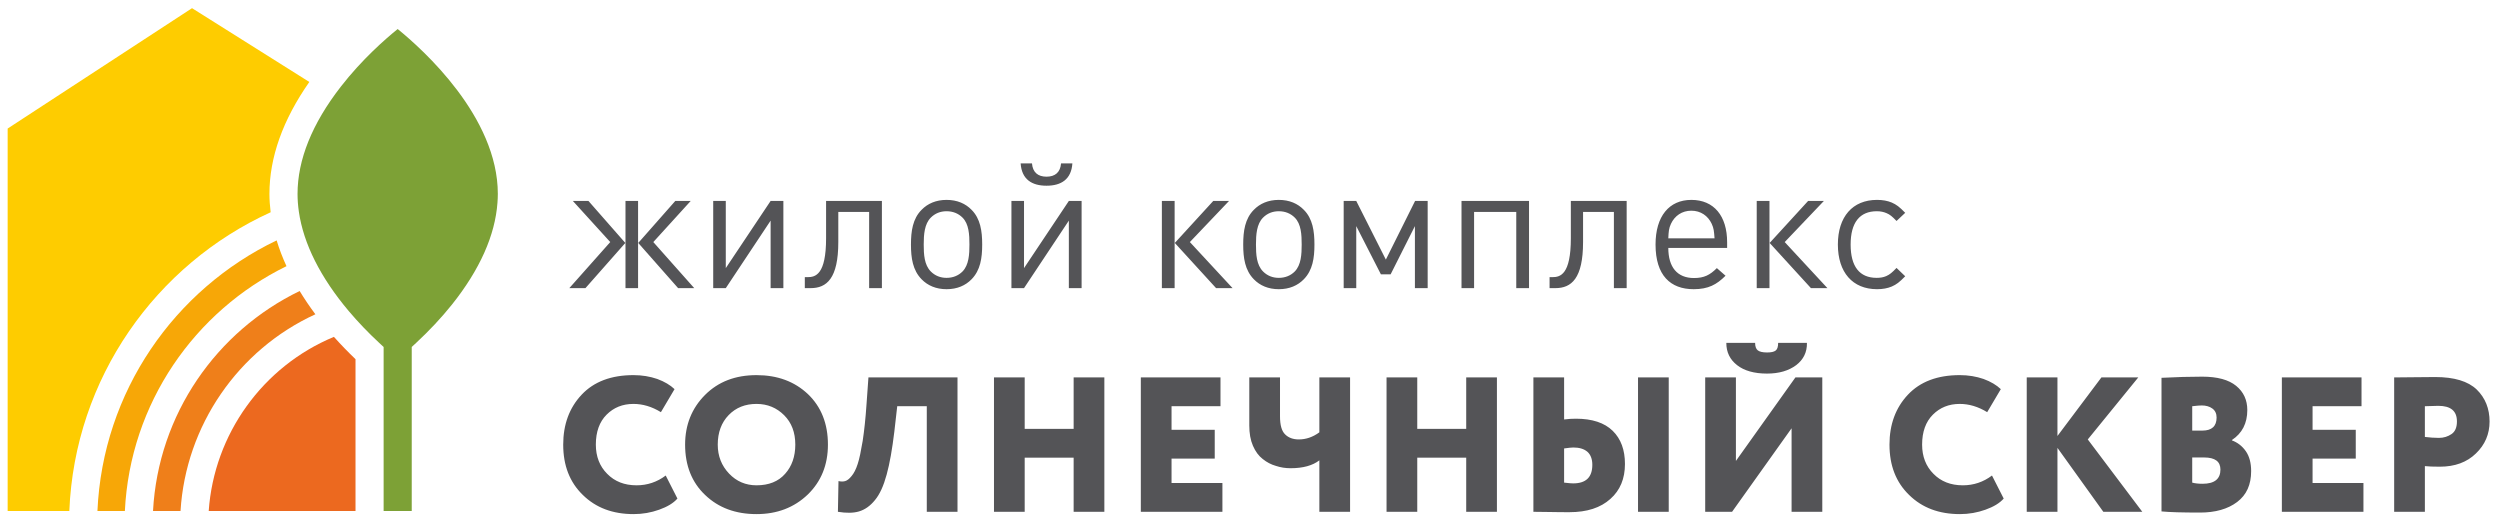
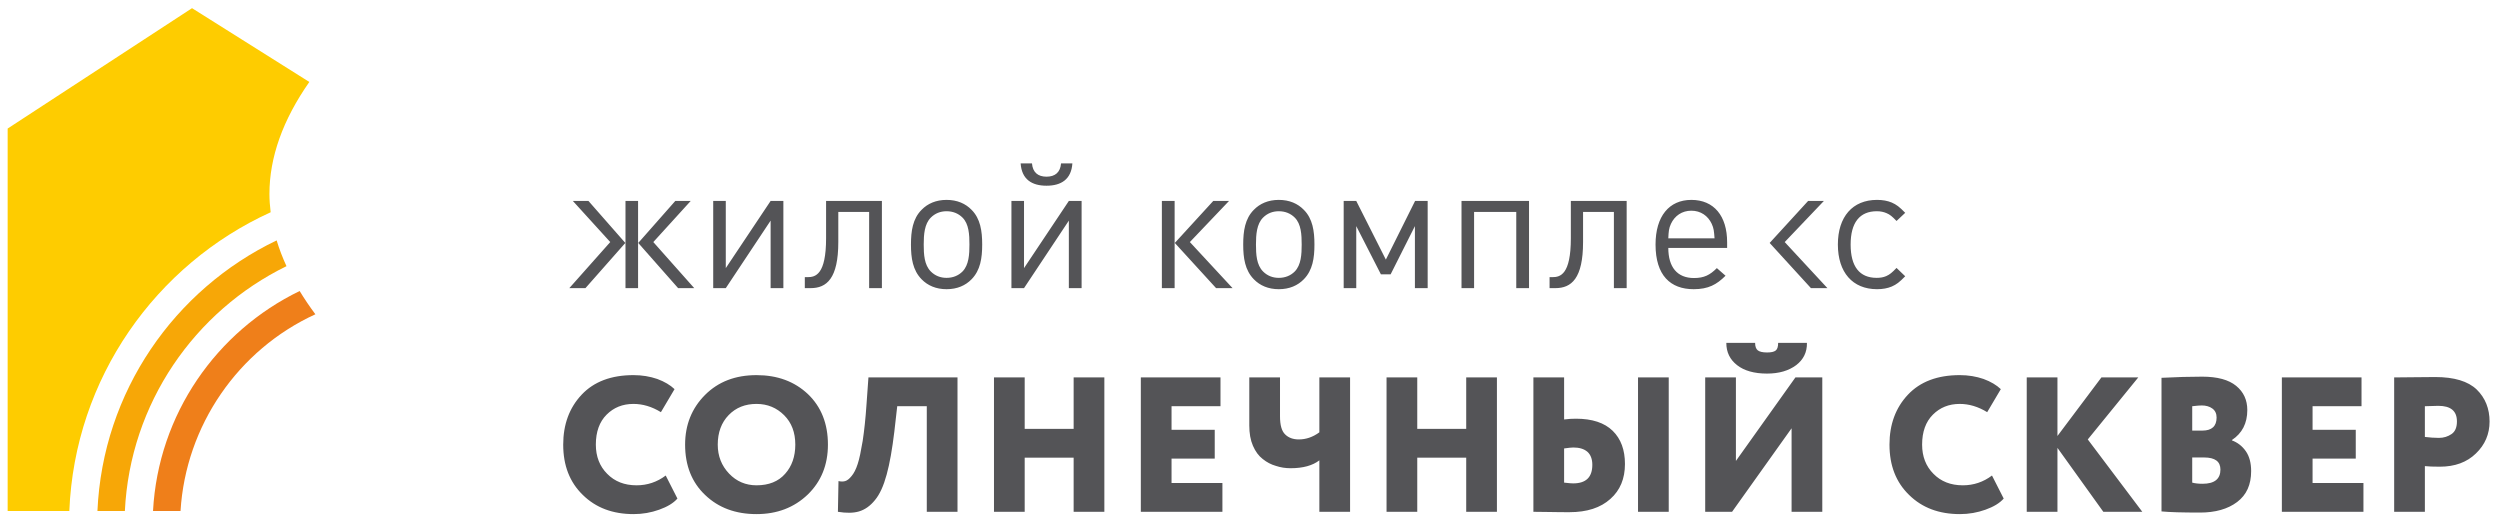
<svg xmlns="http://www.w3.org/2000/svg" xml:space="preserve" width="91mm" height="19mm" version="1.1" style="shape-rendering:geometricPrecision; text-rendering:geometricPrecision; image-rendering:optimizeQuality; fill-rule:evenodd; clip-rule:evenodd" viewBox="0 0 9100 1900">
  <defs>
    <style type="text/css">
   
    .fil5 {fill:#545457;fill-rule:nonzero}
    .fil0 {fill:#7DA136;fill-rule:nonzero}
    .fil1 {fill:#EC691F;fill-rule:nonzero}
    .fil2 {fill:#EF7F1A;fill-rule:nonzero}
    .fil4 {fill:#F7A707;fill-rule:nonzero}
    .fil3 {fill:#FECC00;fill-rule:nonzero}
   
  </style>
  </defs>
  <g id="Слой_x0020_1">
    <g id="_2166535532752">
-       <path class="fil0" d="M1763.05 919.36c27.37,-61.44 43.43,-122.39 47.7,-181.22 0.81,-10.66 1.34,-21.35 1.34,-32.14 0,-280.99 -272.66,-525.84 -364.55,-600.31 -44.22,35.7 -130.2,110.77 -207.25,210.12 -104.34,134.4 -157.25,265.7 -157.25,390.19 0,20.58 1.62,42.33 4.82,64.55 8.37,58.25 28.15,118.55 58.68,179.17 30.61,60.81 72.03,122.3 123.1,182.78 33.2,39.35 70.34,78.17 110.4,115.33l16.35 15.19 0 596.93 102.33 0 0 -597.02 16.38 -15.19c48.22,-44.74 91.88,-91.48 129.8,-138.88 50.5,-63.18 90.25,-126.96 118.15,-189.5z" />
-       <path class="fil1" d="M1215.47 1226.17c-259.31,107.53 -436.34,354.5 -455.76,633.78l534.36 0 0 -552.54c-27.63,-26.43 -53.95,-53.63 -78.6,-81.24z" />
      <path class="fil2" d="M557 1859.95l100.13 0c18.95,-310.42 209.09,-586.83 490.86,-715.98 -21.03,-28.07 -40.03,-56.32 -57.25,-84.67 -301.9,146.07 -514.85,447.98 -533.74,800.65z" />
      <path class="fil3" d="M985.21 772.61c-2.77,-22.68 -4.48,-45.13 -4.48,-66.61 0,-133.08 48.84,-270.05 145.24,-407.62l-426.99 -268.64 -671.12 438.16 0 1392.05 224.49 0c19.58,-483.6 314.99,-897.06 732.86,-1087.34z" />
      <path class="fil4" d="M354.69 1859.95l99.85 0c18.94,-391.76 254.03,-727.72 588.27,-891.04 -14.34,-31.31 -26.34,-62.67 -35.84,-93.85 -371.7,178.2 -633.14,550.58 -652.28,984.89z" />
      <path class="fil5" d="M2317 1766.52c-44.03,0 -79.66,-13.97 -106.91,-41.92 -27.25,-27.25 -41.23,-62.89 -41.23,-106.22 0,-46.81 13.28,-83.15 39.13,-109 25.85,-25.85 58,-39.13 97.82,-39.13 33.55,0 67.08,9.78 99.92,30.05l49.61 -83.85c-15.37,-14.67 -36.32,-27.25 -62.88,-37.04 -26.55,-9.08 -55.2,-13.98 -86.65,-13.98 -81.05,0 -143.94,23.77 -188.66,71.28 -44.72,47.52 -67.08,108.3 -67.08,181.67 0,76.17 23.76,136.97 71.27,183.07 47.52,46.83 109.01,69.88 185.17,69.88 32.85,0 63.58,-5.59 92.93,-16.06 29.35,-10.49 51.72,-23.76 66.39,-40.54l-42.62 -83.85c-31.45,23.77 -67.09,35.64 -106.21,35.64zm250.16 35.64c48.21,46.12 110.4,69.17 186.57,69.17 74.76,0 136.95,-23.76 186.56,-71.27 48.92,-47.51 73.37,-108.31 73.37,-181.68 0,-76.16 -24.45,-137.64 -72.67,-183.77 -48.91,-46.11 -111.1,-69.18 -187.26,-69.18 -76.87,0 -139.06,23.77 -187.27,71.98 -48.22,48.22 -72.67,109 -72.67,180.97 0,76.17 24.45,137.66 73.37,183.78zm85.25 -291.38c26.55,-27.25 60.09,-40.53 101.32,-40.53 39.83,0 73.36,13.98 100.62,41.23 27.25,27.25 40.52,62.88 40.52,106.9 0,43.33 -12.57,78.97 -37.03,106.22 -24.45,27.95 -59.4,41.92 -104.11,41.92 -39.13,0 -72.67,-13.97 -99.92,-42.62 -27.25,-28.65 -41.23,-63.6 -41.23,-105.52 0,-44.02 13.28,-80.35 39.83,-107.6zm832.89 352.17l0 -489.12 -324.22 0 -6.98 97.82c-3.5,52.41 -8.39,96.43 -13.98,133.46 -6.29,37.03 -11.88,64.99 -18.17,83.85 -6.29,19.56 -13.97,34.24 -22.35,44.02 -8.39,10.48 -16.07,16.07 -23.06,18.17 -6.99,2.1 -15.38,2.1 -24.46,0l-2.1 111.8c30.05,4.89 55.9,4.89 76.87,-1.4 20.96,-6.28 40.52,-19.57 57.99,-41.23 17.46,-20.97 31.44,-51.7 42.62,-92.93 11.19,-40.53 20.27,-92.93 27.95,-156.52l10.49 -92.23 107.6 0 0 384.31 111.8 0zm534.54 0l0 -489.12 -111.8 0 0 187.26 -178.18 0 0 -187.26 -111.79 0 0 489.12 111.79 0 0 -197.05 178.18 0 0 197.05 111.8 0zm429.74 0l0 -104.82 -185.17 0 0 -88.73 157.22 0 0 -104.82 -157.22 0 0 -85.94 178.18 0 0 -104.81 -289.98 0 0 489.12 296.97 0zm352.87 -489.12l0 199.83c-23.75,17.47 -48.91,25.87 -74.76,25.87 -20.97,0 -37.74,-6.3 -49.62,-18.18 -12.58,-11.88 -18.86,-33.54 -18.86,-66.38l0 -141.14 -111.8 0 0 174.68c0,28.65 4.19,53.1 13.28,74.07 9.08,20.97 20.96,37.03 35.63,48.22 14.68,11.87 30.75,20.25 48.22,25.15 16.76,5.58 34.23,8.38 53.1,8.38 45.42,0 80.35,-9.78 104.81,-28.65l0 187.27 111.81 0 0 -489.12 -111.81 0zm646.34 489.12l0 -489.12 -111.8 0 0 187.26 -178.18 0 0 -187.26 -111.8 0 0 489.12 111.8 0 0 -197.05 178.18 0 0 197.05 111.8 0zm625.38 0l0 -489.12 -111.8 0 0 489.12 111.8 0zm-296.27 -218.71c11.88,10.48 18.16,26.56 18.16,47.51 0,45.42 -23.05,67.78 -69.87,67.78 -4.88,0 -16.07,-0.7 -32.84,-2.79l0 -124.38c15.38,-2.1 26.55,-3.49 33.54,-3.49 21.67,0 38.44,4.89 51.01,15.37zm-196.34 -270.41l0 489.12c7.67,0 27.25,0 57.99,0.7 30.04,0.7 54.51,0.7 73.36,0.7 63.6,0 113.2,-16.07 148.85,-48.22 35.63,-31.44 53.09,-74.06 53.09,-127.17 0,-51.01 -14.67,-91.53 -44.71,-120.88 -30.06,-29.35 -74.77,-44.02 -133.46,-44.02 -13.28,0 -27.95,0.7 -43.33,2.79l0 -153.02 -111.79 0zm939.79 185.17l0 303.95 111.8 0 0 -489.12 -97.82 0 -216.61 303.95 0 -303.95 -111.8 0 0 489.12 97.83 0 216.6 -303.95zm-198.44 -229.89c25.86,20.25 62.19,30.74 109.01,30.74 44.02,0 78.95,-10.49 106.2,-30.74 26.55,-20.27 39.83,-47.52 39.13,-81.06l-104.81 0c0,13.98 -2.79,23.06 -9.09,27.95 -6.28,4.89 -16.76,6.98 -31.43,6.98 -16.08,0 -27.25,-2.79 -33.54,-7.68 -6.3,-4.89 -9.79,-13.97 -9.79,-27.25l-104.81 0c0,34.24 13.27,60.79 39.13,81.06zm821.71 437.41c-44.02,0 -79.65,-13.97 -106.91,-41.92 -27.25,-27.25 -41.22,-62.89 -41.22,-106.22 0,-46.81 13.27,-83.15 39.13,-109 25.85,-25.85 57.99,-39.13 97.82,-39.13 33.55,0 67.08,9.78 99.92,30.05l49.61 -83.85c-15.37,-14.67 -36.33,-27.25 -62.89,-37.04 -26.54,-9.08 -55.19,-13.98 -86.64,-13.98 -81.05,0 -143.95,23.77 -188.66,71.28 -44.73,47.52 -67.08,108.3 -67.08,181.67 0,76.17 23.75,136.97 71.27,183.07 47.52,46.83 109,69.88 185.17,69.88 32.85,0 63.58,-5.59 92.93,-16.06 29.35,-10.49 51.72,-23.76 66.39,-40.54l-42.63 -83.85c-31.44,23.77 -67.08,35.64 -106.21,35.64zm344.5 96.43l0 -232.69 166.99 232.69 141.85 0 -198.44 -263.42 183.77 -225.7 -134.17 0 -160 213.12 0 -213.12 -111.8 0 0 489.12 111.8 0zm519.18 2.79c55.19,0 100.6,-12.57 134.85,-38.42 34.24,-25.87 51,-62.9 51,-112.51 0,-29.34 -6.28,-53.8 -19.55,-72.67 -13.28,-18.87 -30.06,-31.44 -50.32,-39.13l0 -1.4c37.04,-24.45 55.9,-60.78 55.9,-109 0,-36.33 -13.28,-65.68 -40.53,-88.05 -27.25,-22.35 -68.47,-33.53 -123.68,-33.53 -44.02,0 -93.62,1.4 -148.12,4.2l0 486.32c28.65,2.8 75.45,4.19 140.45,4.19zm74.06 -156.51c0,34.23 -21.66,51.7 -64.99,51.7 -14.67,0 -27.24,-1.4 -37.72,-4.19l0 -91.54 43.32 0c39.83,0 59.39,14.68 59.39,44.03zm-29.36 -222.2c10.49,7.67 15.38,18.86 15.38,32.83 0,31.45 -17.46,47.51 -51.7,47.51l-37.03 0 0 -88.73c16.76,-2.1 28.65,-2.8 34.93,-2.8 14.67,0 27.95,3.49 38.42,11.19zm549.92 375.92l0 -104.82 -185.18 0 0 -88.73 157.22 0 0 -104.82 -157.22 0 0 -85.94 178.18 0 0 -104.81 -289.97 0 0 489.12 296.97 0zm223.6 -166.3c11.88,1.39 30.05,2.1 54.5,2.1 54.51,0 98.53,-16.08 131.36,-48.22 32.85,-31.45 49.62,-70.58 49.62,-115.99 0,-46.81 -15.38,-85.96 -46.83,-116.7 -31.43,-30.04 -81.74,-45.41 -150.92,-45.41 -13.28,0 -39.83,0 -78.25,0.7 -39.14,0.7 -62.9,0.7 -71.28,0.7l0 489.12 111.8 0 0 -166.3zm116.69 -162.82c0,21.67 -6.29,37.04 -19.56,46.12 -13.28,9.09 -28.65,13.98 -46.12,13.98 -16.08,0 -33.55,-1.4 -51.01,-3.49l0 -111.8c30.74,-0.71 46.81,-1.41 48.91,-1.41 45.42,0 67.78,18.87 67.78,56.6z" />
-       <path class="fil5" d="M2527.05 1048.81l-149 -167.7 136.1 -149.64 -56.12 0 -134.8 152.87 145.12 164.47 58.7 0zm-204.46 0l0 -317.34 -45.81 0 0 317.34 45.81 0zm-191.57 0l145.12 -164.47 -134.15 -152.87 -56.77 0 136.1 149.64 -149 167.7 58.7 0zm720.46 0l0 -317.34 -46.44 0 -163.19 244.46 0 -244.46 -45.79 0 0 317.34 45.79 0 163.19 -245.74 0 245.74 46.44 0zm358.62 0l0 -317.34 -203.17 0 0 136.1c0,132.22 -38.71,141.25 -67.08,141.25l-10.33 0 0 39.99 21.28 0c58.06,0 100.63,-34.83 100.63,-167.7l0 -109.65 112.23 0 0 277.35 46.44 0zm365.07 -158.67c0,-49.02 -6.44,-94.17 -38.69,-126.42 -21.94,-22.58 -52.25,-36.12 -90.95,-36.12 -38.7,0 -69.01,13.54 -90.95,36.12 -32.24,32.25 -38.7,77.4 -38.7,126.42 0,49.02 6.46,93.53 38.7,126.42 21.94,22.58 52.25,36.12 90.95,36.12 38.7,0 69.01,-13.54 90.95,-36.12 32.25,-32.89 38.69,-77.4 38.69,-126.42zm-46.43 0c0,35.47 -1.93,74.18 -25.16,98.04 -15.48,15.48 -35.47,23.22 -58.05,23.22 -22.58,0 -41.92,-7.74 -57.4,-23.22 -23.87,-23.86 -25.81,-62.57 -25.81,-98.04 0,-36.12 2.58,-74.82 25.81,-98.04 15.48,-15.48 34.82,-23.22 57.4,-23.22 22.58,0 42.57,7.74 58.05,23.22 23.23,23.22 25.16,61.92 25.16,98.04zm374.74 -295.41l-41.28 0c-2.58,32.25 -21.28,48.38 -52.89,48.38 -31.61,0 -50.3,-16.13 -52.89,-48.38l-41.29 0c3.88,58.05 40.65,81.27 94.18,81.27 53.54,0 90.29,-23.22 94.17,-81.27zm33.54 454.08l0 -317.34 -46.43 0 -163.19 244.46 0 -244.46 -45.8 0 0 317.34 45.8 0 163.19 -245.74 0 245.74 46.43 0zm338.6 0l0 -317.34 -46.43 0 0 317.34 46.43 0zm210.92 0l-155.45 -167.7 142.55 -149.64 -57.4 0 -139.96 152.87 150.28 164.47 59.98 0zm298.01 -158.67c0,-49.02 -6.45,-94.17 -38.7,-126.42 -21.94,-22.58 -52.25,-36.12 -90.95,-36.12 -38.71,0 -69.01,13.54 -90.95,36.12 -32.25,32.25 -38.69,77.4 -38.69,126.42 0,49.02 6.44,93.53 38.69,126.42 21.94,22.58 52.24,36.12 90.95,36.12 38.7,0 69.01,-13.54 90.95,-36.12 32.25,-32.89 38.7,-77.4 38.7,-126.42zm-46.44 0c0,35.47 -1.94,74.18 -25.17,98.04 -15.47,15.48 -35.46,23.22 -58.04,23.22 -22.57,0 -41.92,-7.74 -57.4,-23.22 -23.87,-23.86 -25.81,-62.57 -25.81,-98.04 0,-36.12 2.58,-74.82 25.81,-98.04 15.48,-15.48 34.83,-23.22 57.4,-23.22 22.58,0 42.57,7.74 58.04,23.22 23.23,23.22 25.17,61.92 25.17,98.04zm458.59 158.67l0 -317.34 -45.8 0 -106.42 213.49 -107.72 -213.49 -45.79 0 0 317.34 45.79 0 0 -225.75 89.66 175.45 35.48 0 88.36 -175.45 0 225.75 46.44 0zm368.93 0l0 -317.34 -245.74 0 0 317.34 45.79 0 0 -277.35 153.5 0 0 277.35 46.45 0zm355.4 0l0 -317.34 -203.18 0 0 136.1c0,132.22 -38.71,141.25 -67.08,141.25l-10.33 0 0 39.99 21.29 0c58.06,0 100.62,-34.83 100.62,-167.7l0 -109.65 112.23 0 0 277.35 46.45 0zm365.7 -146.41l0 -20.65c0,-95.45 -47.73,-154.15 -130.29,-154.15 -80.63,0 -130.29,59.34 -130.29,162.54 0,112.24 54.18,162.54 138.67,162.54 53.54,0 83.86,-16.77 116.1,-49.02l-31.59 -27.73c-25.17,25.15 -46.45,36.12 -83.21,36.12 -61.28,0 -93.52,-39.99 -93.52,-109.65l214.13 0zm-45.8 -34.83l-168.33 0c1.27,-25.8 1.93,-36.12 9.67,-52.89 13.54,-29.03 39.99,-47.73 74.17,-47.73 34.19,0 60.63,18.7 74.18,47.73 7.74,16.77 8.38,27.09 10.31,52.89zm199.95 181.24l0 -317.34 -46.43 0 0 317.34 46.43 0zm210.92 0l-155.45 -167.7 142.55 -149.64 -57.41 0 -139.96 152.87 150.29 164.47 59.98 0zm283.15 -43.22l-31.6 -30.31c-16.77,17.42 -24.52,23.87 -37.41,29.67 -10.33,4.52 -21.29,6.45 -34.83,6.45 -62.57,0 -94.82,-41.28 -94.82,-121.26 0,-79.98 32.9,-121.26 95.46,-121.26 13.54,0 25.15,2.58 35.48,7.1 12.25,5.16 19.99,11.61 36.12,28.38l31.6 -29.67c-21.29,-21.93 -31.6,-29.67 -49.03,-37.42 -15.48,-6.44 -32.89,-9.67 -53.52,-9.67 -89.02,0 -142.55,61.28 -142.55,162.54 0,101.27 53.53,162.54 142.55,162.54 20.63,0 38.04,-3.23 53.52,-9.67 17.43,-7.74 27.74,-15.48 49.03,-37.42z" />
+       <path class="fil5" d="M2527.05 1048.81l-149 -167.7 136.1 -149.64 -56.12 0 -134.8 152.87 145.12 164.47 58.7 0zm-204.46 0l0 -317.34 -45.81 0 0 317.34 45.81 0zm-191.57 0l145.12 -164.47 -134.15 -152.87 -56.77 0 136.1 149.64 -149 167.7 58.7 0zm720.46 0l0 -317.34 -46.44 0 -163.19 244.46 0 -244.46 -45.79 0 0 317.34 45.79 0 163.19 -245.74 0 245.74 46.44 0zm358.62 0l0 -317.34 -203.17 0 0 136.1c0,132.22 -38.71,141.25 -67.08,141.25l-10.33 0 0 39.99 21.28 0c58.06,0 100.63,-34.83 100.63,-167.7l0 -109.65 112.23 0 0 277.35 46.44 0zm365.07 -158.67c0,-49.02 -6.44,-94.17 -38.69,-126.42 -21.94,-22.58 -52.25,-36.12 -90.95,-36.12 -38.7,0 -69.01,13.54 -90.95,36.12 -32.24,32.25 -38.7,77.4 -38.7,126.42 0,49.02 6.46,93.53 38.7,126.42 21.94,22.58 52.25,36.12 90.95,36.12 38.7,0 69.01,-13.54 90.95,-36.12 32.25,-32.89 38.69,-77.4 38.69,-126.42zm-46.43 0c0,35.47 -1.93,74.18 -25.16,98.04 -15.48,15.48 -35.47,23.22 -58.05,23.22 -22.58,0 -41.92,-7.74 -57.4,-23.22 -23.87,-23.86 -25.81,-62.57 -25.81,-98.04 0,-36.12 2.58,-74.82 25.81,-98.04 15.48,-15.48 34.82,-23.22 57.4,-23.22 22.58,0 42.57,7.74 58.05,23.22 23.23,23.22 25.16,61.92 25.16,98.04zm374.74 -295.41l-41.28 0c-2.58,32.25 -21.28,48.38 -52.89,48.38 -31.61,0 -50.3,-16.13 -52.89,-48.38l-41.29 0c3.88,58.05 40.65,81.27 94.18,81.27 53.54,0 90.29,-23.22 94.17,-81.27zm33.54 454.08l0 -317.34 -46.43 0 -163.19 244.46 0 -244.46 -45.8 0 0 317.34 45.8 0 163.19 -245.74 0 245.74 46.43 0zm338.6 0l0 -317.34 -46.43 0 0 317.34 46.43 0zm210.92 0l-155.45 -167.7 142.55 -149.64 -57.4 0 -139.96 152.87 150.28 164.47 59.98 0zm298.01 -158.67c0,-49.02 -6.45,-94.17 -38.7,-126.42 -21.94,-22.58 -52.25,-36.12 -90.95,-36.12 -38.71,0 -69.01,13.54 -90.95,36.12 -32.25,32.25 -38.69,77.4 -38.69,126.42 0,49.02 6.44,93.53 38.69,126.42 21.94,22.58 52.24,36.12 90.95,36.12 38.7,0 69.01,-13.54 90.95,-36.12 32.25,-32.89 38.7,-77.4 38.7,-126.42zm-46.44 0c0,35.47 -1.94,74.18 -25.17,98.04 -15.47,15.48 -35.46,23.22 -58.04,23.22 -22.57,0 -41.92,-7.74 -57.4,-23.22 -23.87,-23.86 -25.81,-62.57 -25.81,-98.04 0,-36.12 2.58,-74.82 25.81,-98.04 15.48,-15.48 34.83,-23.22 57.4,-23.22 22.58,0 42.57,7.74 58.04,23.22 23.23,23.22 25.17,61.92 25.17,98.04zm458.59 158.67l0 -317.34 -45.8 0 -106.42 213.49 -107.72 -213.49 -45.79 0 0 317.34 45.79 0 0 -225.75 89.66 175.45 35.48 0 88.36 -175.45 0 225.75 46.44 0zm368.93 0l0 -317.34 -245.74 0 0 317.34 45.79 0 0 -277.35 153.5 0 0 277.35 46.45 0zm355.4 0l0 -317.34 -203.18 0 0 136.1c0,132.22 -38.71,141.25 -67.08,141.25l-10.33 0 0 39.99 21.29 0c58.06,0 100.62,-34.83 100.62,-167.7l0 -109.65 112.23 0 0 277.35 46.45 0zm365.7 -146.41l0 -20.65c0,-95.45 -47.73,-154.15 -130.29,-154.15 -80.63,0 -130.29,59.34 -130.29,162.54 0,112.24 54.18,162.54 138.67,162.54 53.54,0 83.86,-16.77 116.1,-49.02l-31.59 -27.73c-25.17,25.15 -46.45,36.12 -83.21,36.12 -61.28,0 -93.52,-39.99 -93.52,-109.65l214.13 0zm-45.8 -34.83l-168.33 0c1.27,-25.8 1.93,-36.12 9.67,-52.89 13.54,-29.03 39.99,-47.73 74.17,-47.73 34.19,0 60.63,18.7 74.18,47.73 7.74,16.77 8.38,27.09 10.31,52.89zm199.95 181.24zm210.92 0l-155.45 -167.7 142.55 -149.64 -57.41 0 -139.96 152.87 150.29 164.47 59.98 0zm283.15 -43.22l-31.6 -30.31c-16.77,17.42 -24.52,23.87 -37.41,29.67 -10.33,4.52 -21.29,6.45 -34.83,6.45 -62.57,0 -94.82,-41.28 -94.82,-121.26 0,-79.98 32.9,-121.26 95.46,-121.26 13.54,0 25.15,2.58 35.48,7.1 12.25,5.16 19.99,11.61 36.12,28.38l31.6 -29.67c-21.29,-21.93 -31.6,-29.67 -49.03,-37.42 -15.48,-6.44 -32.89,-9.67 -53.52,-9.67 -89.02,0 -142.55,61.28 -142.55,162.54 0,101.27 53.53,162.54 142.55,162.54 20.63,0 38.04,-3.23 53.52,-9.67 17.43,-7.74 27.74,-15.48 49.03,-37.42z" />
    </g>
  </g>
  <g id="Слой_x0020_1_0">
 </g>
</svg>